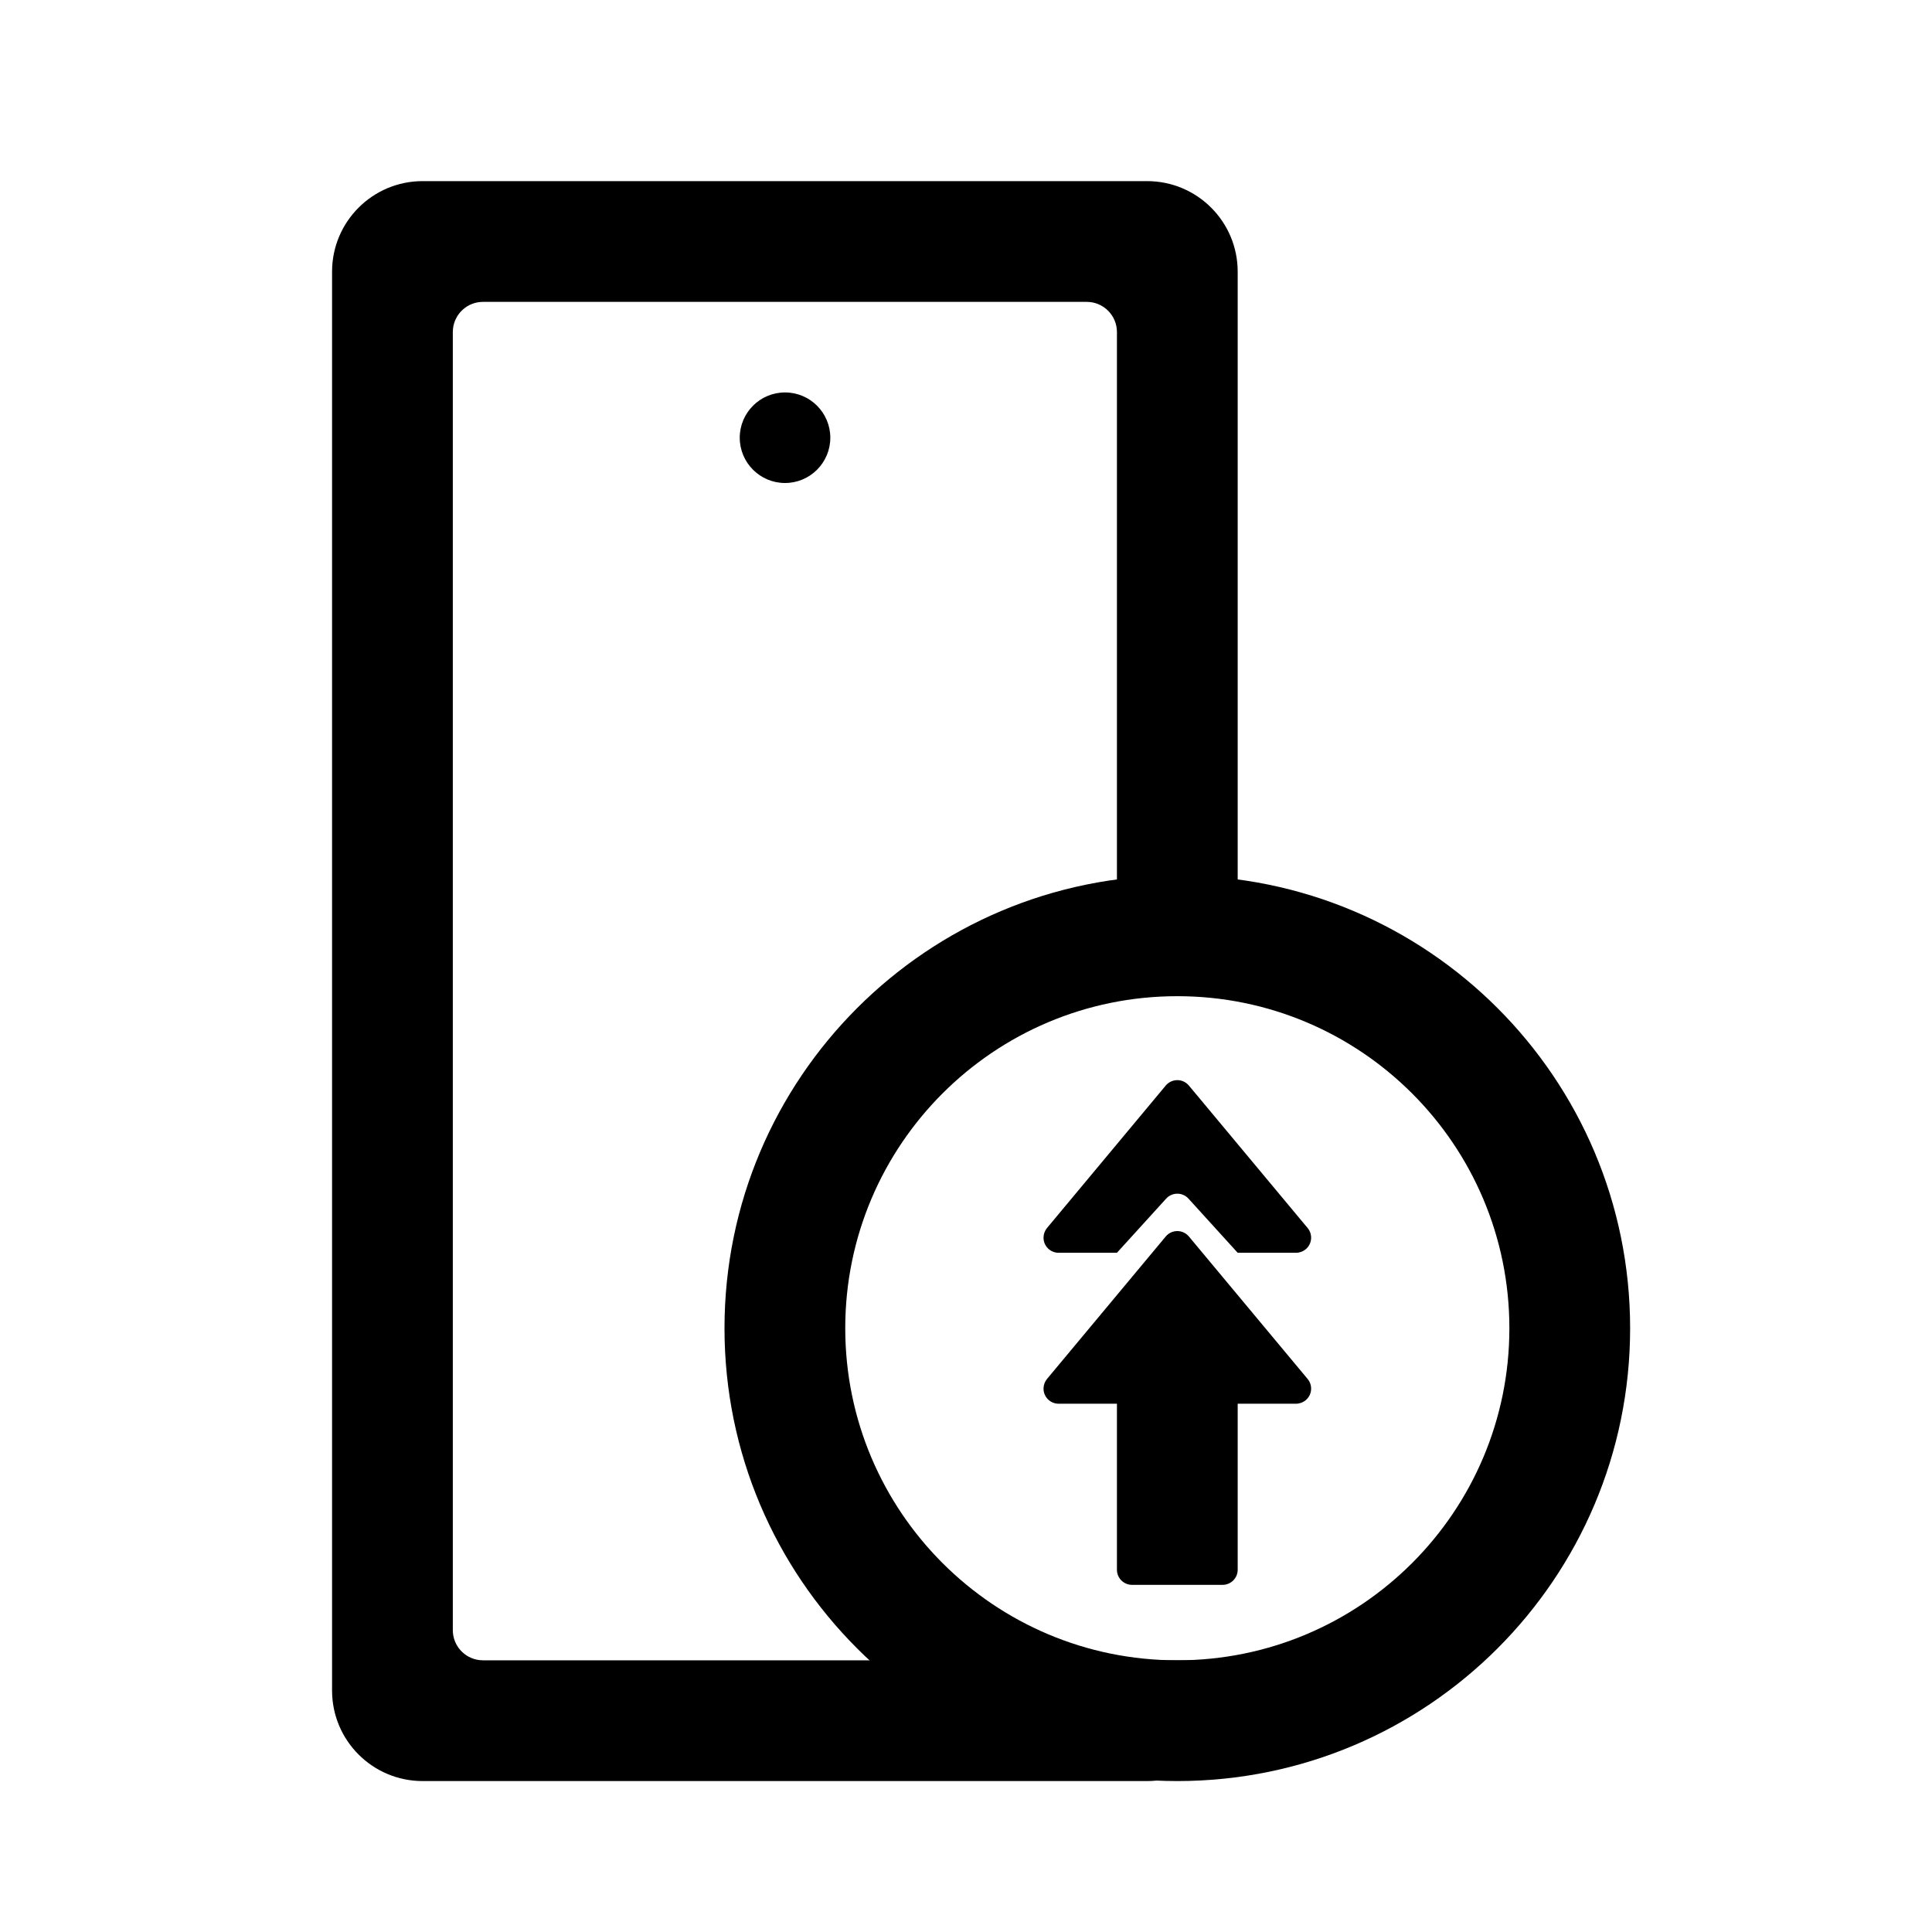
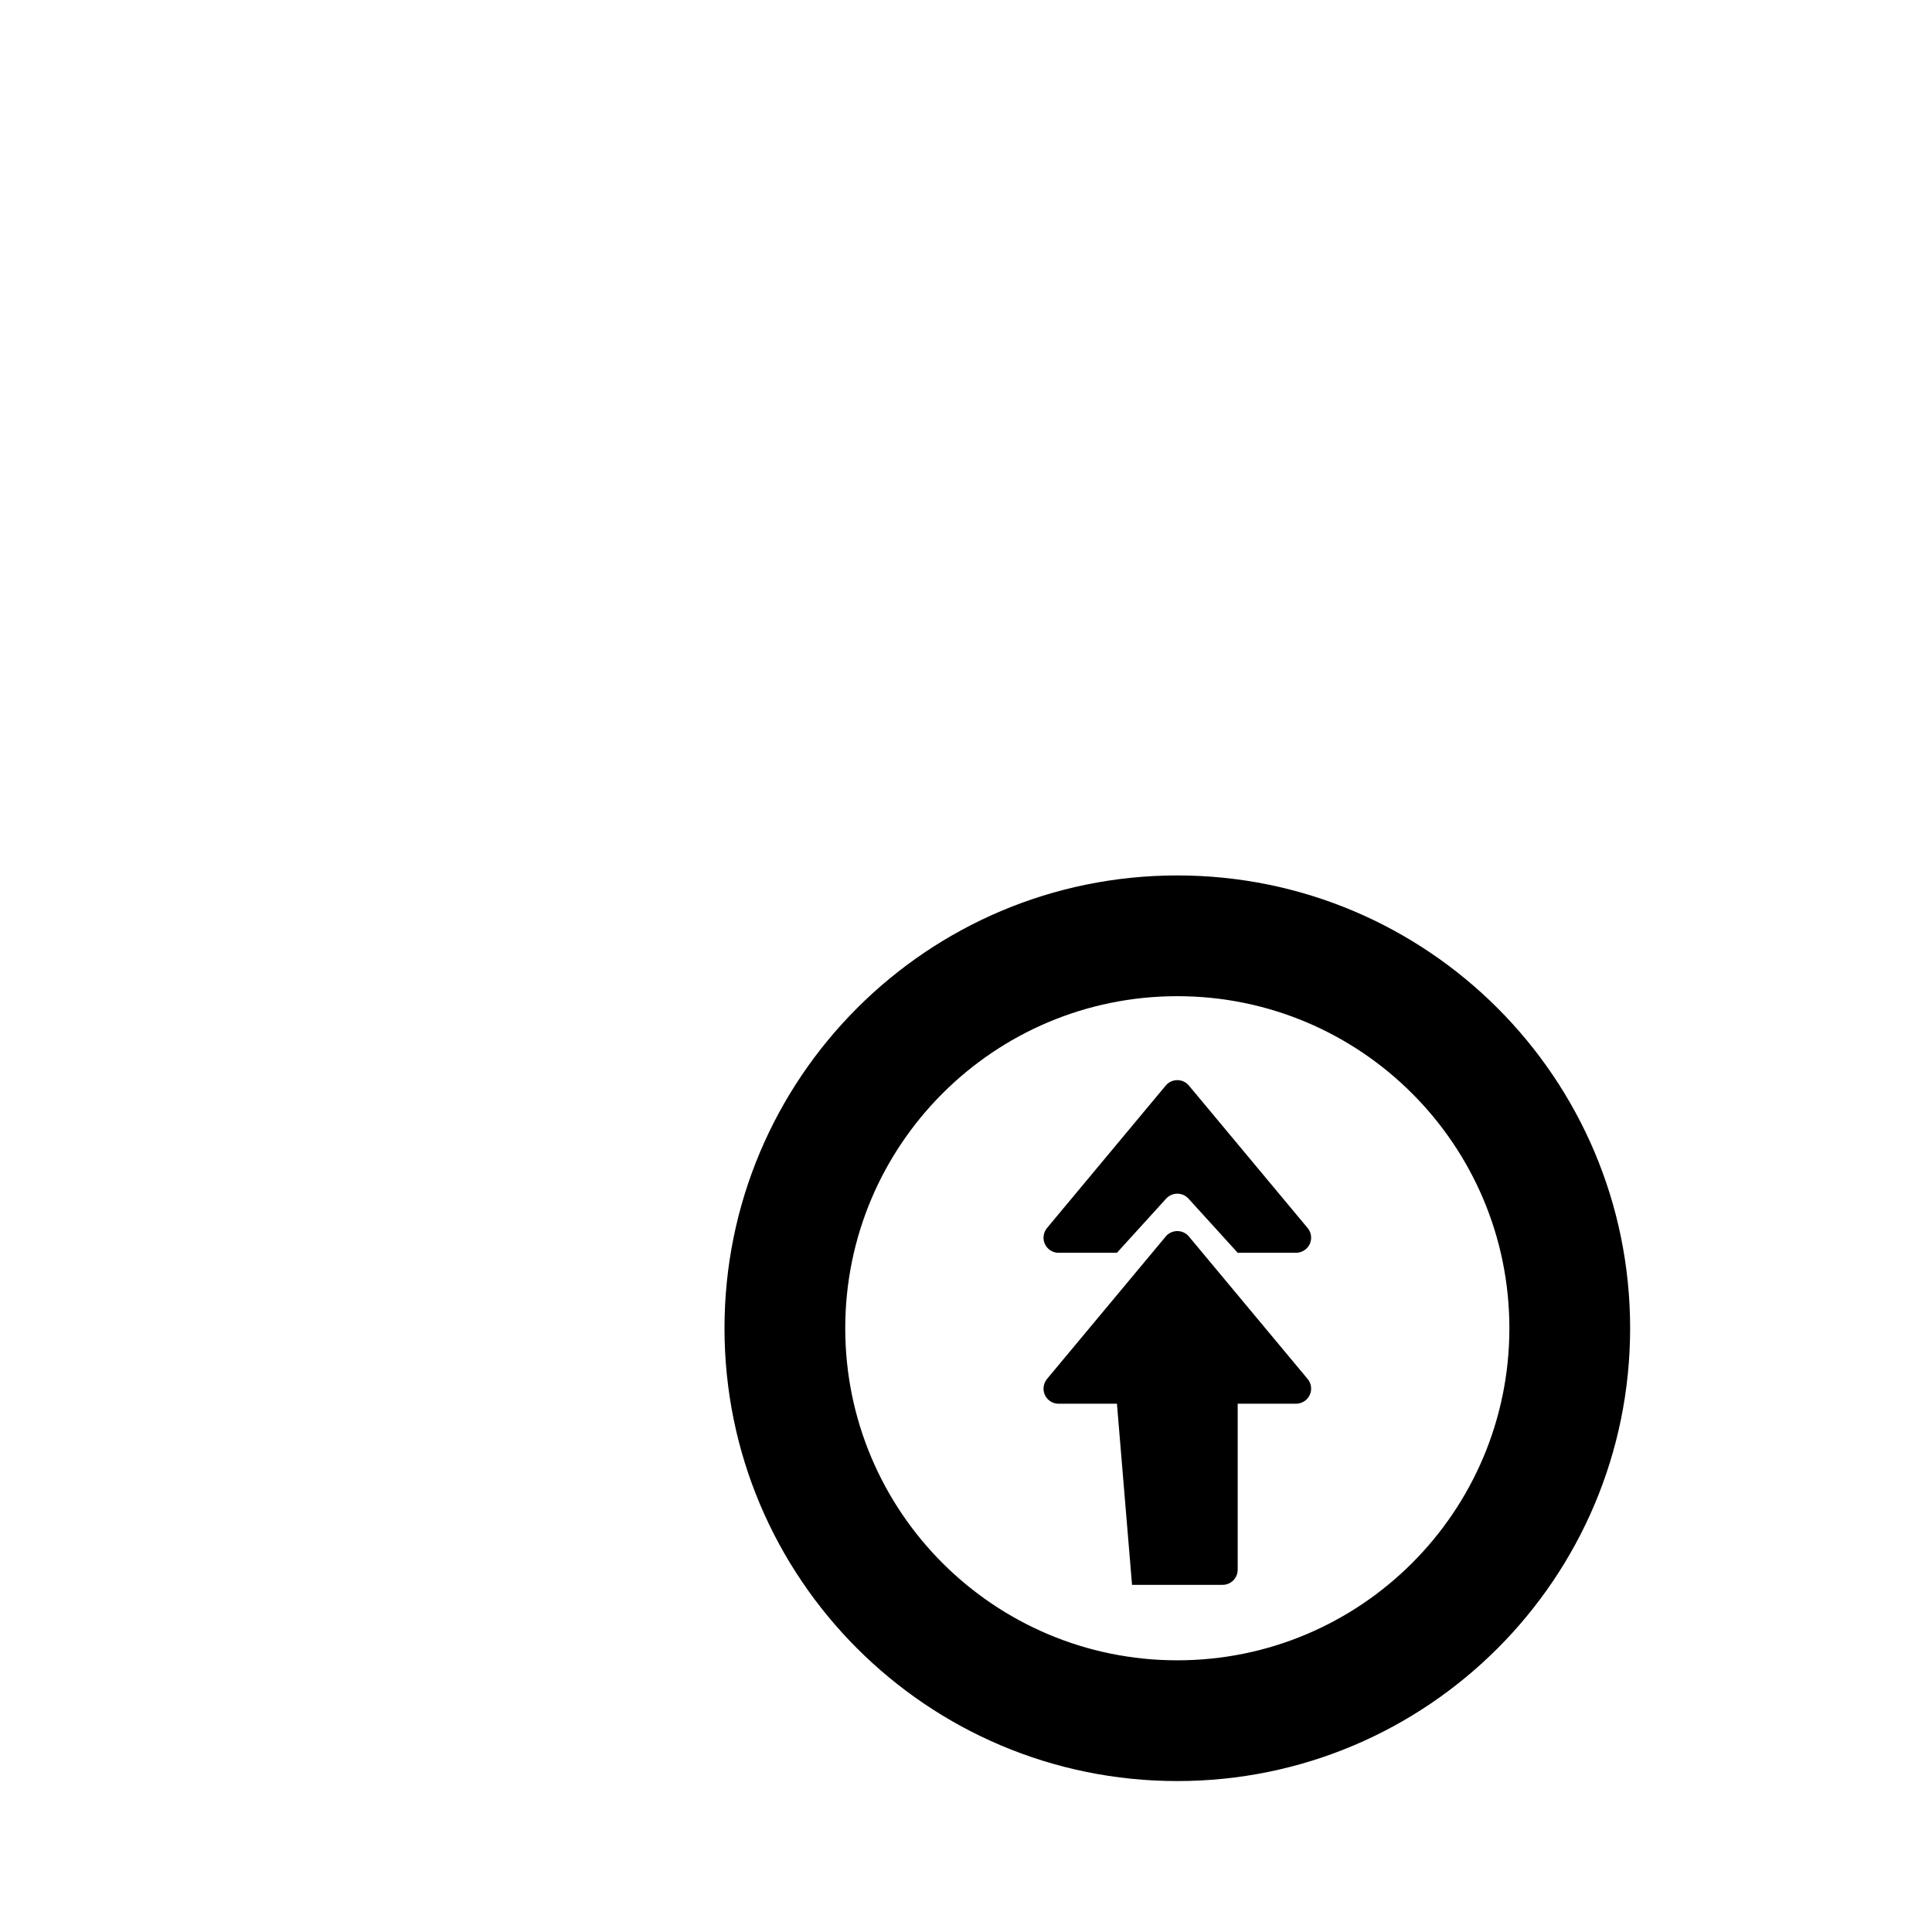
<svg xmlns="http://www.w3.org/2000/svg" width="64px" height="64px" viewBox="0 0 64 64" version="1.1">
  <title>软件升级</title>
  <g id="页面-1" stroke="none" stroke-width="1" fill="none" fill-rule="evenodd">
    <g id="1-1秘鲁服务日活动页面" transform="translate(-709, -1086)">
      <g id="软件升级" transform="translate(709, 1086)">
-         <rect id="矩形" x="0" y="0" width="64" height="64" />
        <g id="序列号查询" transform="translate(11, 6)" fill="#000000">
-           <path d="M30,49 L30,50 C30,51.657 28.657,53 27,53 L3,53 C1.343,53 2.02906125e-16,51.657 0,50 L0,3 C-2.02906125e-16,1.343 1.343,3.04359188e-16 3,0 L27,0 C28.657,-3.04359188e-16 30,1.343 30,3 L30,24 L26,24 L26,5 C26,4.448 25.552,4 25,4 L5,4 C4.487,4 4.064,4.386 4.007,4.883 L4,5 L4,48 C4,48.513 4.386,48.936 4.883,48.993 L5,49 L30,49 Z M15.005,7 C15.833,7 16.505,7.672 16.505,8.5 C16.505,9.328 15.833,10 15.005,10 C14.177,10 13.505,9.328 13.505,8.5 C13.505,7.672 14.177,7 15.005,7 Z" id="形状结合" fill-rule="nonzero" />
          <path d="M28,23 C36.284,23 43,29.716 43,38 C43,46.284 36.284,53 28,53 C19.716,53 13,46.284 13,38 C13,29.716 19.716,23 28,23 Z M28,27 C21.925,27 17,31.925 17,38 C17,44.075 21.925,49 28,49 C34.075,49 39,44.075 39,38 C39,31.925 34.075,27 28,27 Z" id="形状结合" />
-           <path d="M28.32,34.897 C28.343,34.916 28.365,34.938 28.384,34.961 L32.317,39.68 C32.493,39.892 32.465,40.207 32.253,40.384 C32.163,40.459 32.049,40.5 31.932,40.5 L30,40.499 L30,46 C30,46.276 29.776,46.5 29.5,46.5 L26.5,46.5 C26.224,46.5 26,46.276 26,46 L26,40.499 L24.068,40.5 C23.791,40.5 23.568,40.276 23.568,40 C23.568,39.883 23.609,39.77 23.683,39.68 L27.616,34.961 C27.793,34.749 28.108,34.72 28.32,34.897 Z" id="形状结合" />
+           <path d="M28.32,34.897 C28.343,34.916 28.365,34.938 28.384,34.961 L32.317,39.68 C32.493,39.892 32.465,40.207 32.253,40.384 C32.163,40.459 32.049,40.5 31.932,40.5 L30,40.499 L30,46 C30,46.276 29.776,46.5 29.5,46.5 L26.5,46.5 L26,40.499 L24.068,40.5 C23.791,40.5 23.568,40.276 23.568,40 C23.568,39.883 23.609,39.77 23.683,39.68 L27.616,34.961 C27.793,34.749 28.108,34.72 28.32,34.897 Z" id="形状结合" />
          <path d="M28.32,29.897 C28.343,29.916 28.365,29.938 28.384,29.961 L32.317,34.68 C32.493,34.892 32.465,35.207 32.253,35.384 C32.163,35.459 32.049,35.5 31.932,35.5 L30,35.5 L28.37,33.706 C28.359,33.694 28.348,33.683 28.336,33.672 C28.132,33.487 27.816,33.502 27.63,33.706 L27.63,33.706 L26,35.5 L24.068,35.5 C23.791,35.5 23.568,35.276 23.568,35 C23.568,34.883 23.609,34.77 23.683,34.68 L27.616,29.961 C27.793,29.749 28.108,29.72 28.32,29.897 Z" id="形状结合" />
        </g>
      </g>
    </g>
  </g>
</svg>